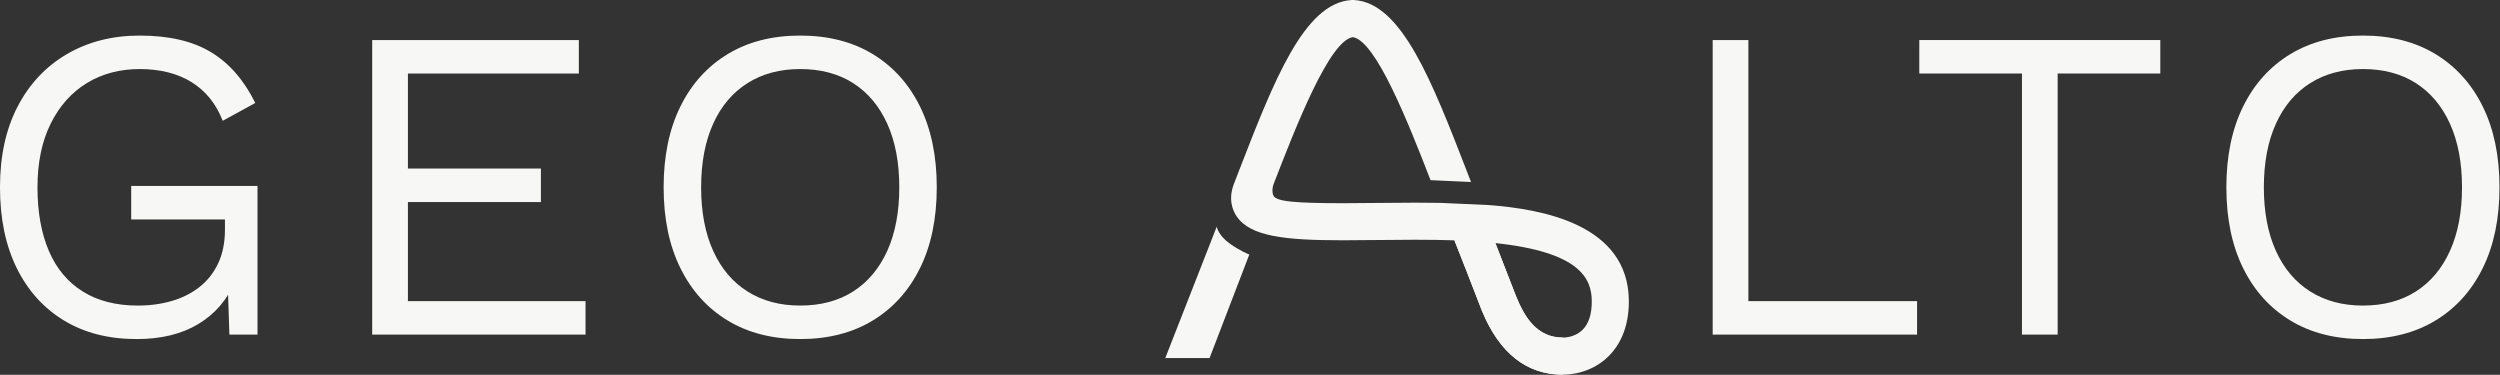
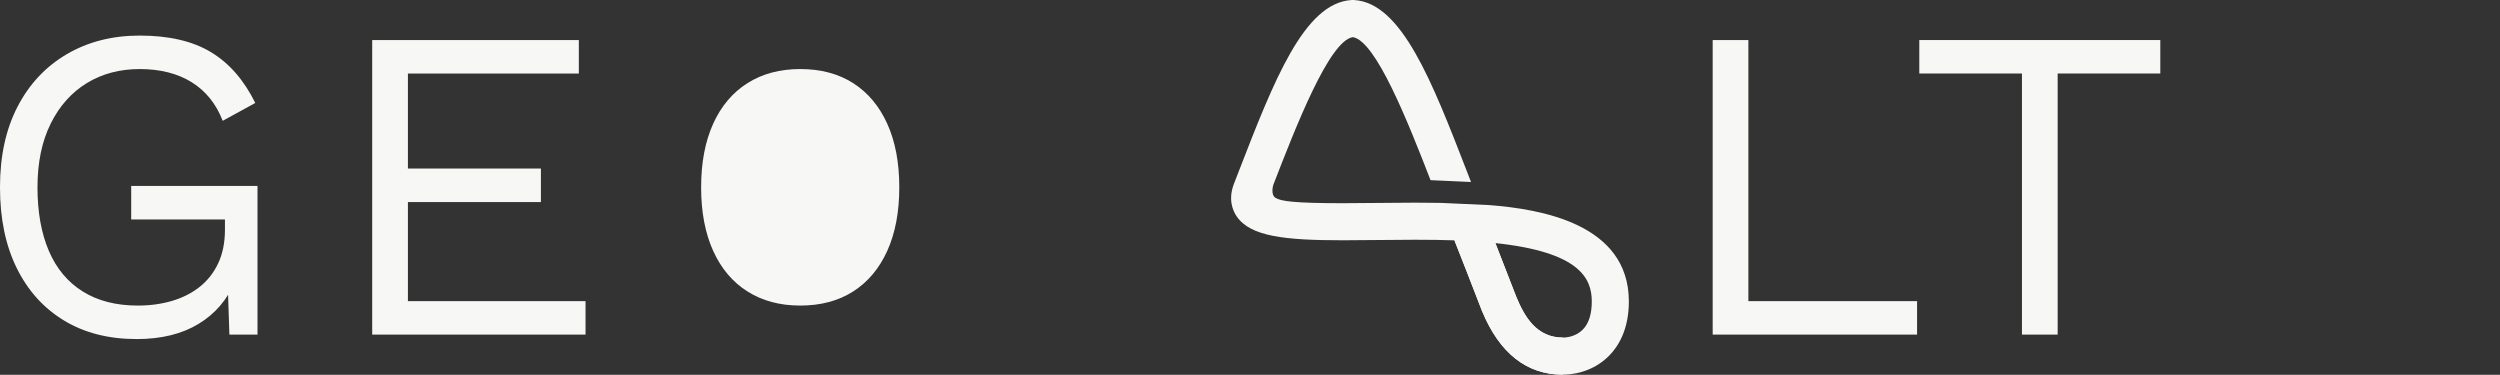
<svg xmlns="http://www.w3.org/2000/svg" xmlns:xlink="http://www.w3.org/1999/xlink" version="1.1" x="0px" y="0px" width="400" height="59.968" viewBox="0 0 400 59.968" id="svg90">
  <rect x="0" y="0" width="400" height="59.968" fill="#333333" stroke="none" />
  <defs id="defs94">
    <linearGradient id="SVGID_3_" gradientUnits="userSpaceOnUse" x1="165.054" y1="82.471" x2="207.4" y2="75.004" gradientTransform="translate(-16.263,-29.698)" xlink:href="#SVGID_4_">
      <stop offset="0" style="stop-color:#181726" id="stop57" />
      <stop offset="0.048" style="stop-color:#212736" id="stop59" />
      <stop offset="0.103" style="stop-color:#293745" id="stop61" />
      <stop offset="0.156" style="stop-color:#2E4350" id="stop63" />
      <stop offset="0.206" style="stop-color:#314B56" id="stop65" />
      <stop offset="0.25" style="stop-color:#314E59" id="stop67" />
      <stop offset="0.5" style="stop-color:#A69576" id="stop69" />
      <stop offset="0.75" style="stop-color:#F2B05E" id="stop71" />
      <stop offset="1" style="stop-color:#C0754B" id="stop73" />
    </linearGradient>
    <linearGradient id="SVGID_4_" gradientUnits="userSpaceOnUse" x1="188.474" y1="88.47" x2="204.373" y2="94.257" gradientTransform="translate(-16.263,-29.698)">
      <stop offset="0" style="stop-color:#C0754B" id="stop78" />
      <stop offset="0.553" style="stop-color:#F2B05E" id="stop80" />
      <stop offset="0.995" style="stop-color:#F2B05E;stop-opacity:0" id="stop82" />
    </linearGradient>
  </defs>
  <g id="Ebene_4" style="display:inline" transform="matrix(1.398,0,0,1.398,-10.305,-37.493)">
-     <path fill="#314e59" d="m 277.807,30.89 c 3.2,0 5.966,0.707 8.301,2.119 2.33,1.414 4.136,3.414 5.413,6.002 1.276,2.588 1.915,5.67 1.915,9.246 0,3.576 -0.639,6.658 -1.915,9.244 -1.277,2.588 -3.083,4.59 -5.413,6.002 -2.335,1.414 -5.101,2.121 -8.301,2.121 -3.202,0 -5.969,-0.707 -8.3,-2.121 -2.334,-1.412 -4.139,-3.414 -5.416,-6.002 -1.276,-2.586 -1.915,-5.668 -1.915,-9.244 0,-3.576 0.639,-6.658 1.915,-9.246 1.277,-2.588 3.082,-4.588 5.416,-6.002 2.332,-1.412 5.098,-2.119 8.3,-2.119 z m 0,3.832 c -2.316,0 -4.326,0.535 -6.027,1.607 -1.704,1.074 -3.014,2.623 -3.933,4.648 -0.92,2.025 -1.38,4.453 -1.38,7.279 0,2.826 0.46,5.252 1.38,7.279 0.919,2.025 2.229,3.574 3.933,4.646 1.701,1.074 3.711,1.609 6.027,1.609 2.349,0 4.365,-0.535 6.052,-1.609 1.686,-1.072 2.989,-2.621 3.908,-4.646 0.918,-2.027 1.379,-4.453 1.379,-7.279 0,-2.826 -0.461,-5.254 -1.379,-7.279 -0.919,-2.025 -2.223,-3.574 -3.908,-4.648 -1.686,-1.072 -3.703,-1.607 -6.052,-1.607 z" id="path49" style="fill:#f7f7f5;fill-opacity:1" />
    <path fill="#314e59" d="m 254.616,31.402 v 3.83 h -11.748 v 29.881 h -4.086 v -29.881 h -11.748 v -3.83 z" id="path47" style="fill:#f7f7f5;fill-opacity:1" />
    <path fill="#314e59" d="m 207.472,61.282 h 19.307 v 3.83 h -23.393 v -33.71 h 4.086 z" id="path45" style="fill:#f7f7f5;fill-opacity:1" />
-     <path fill="#314e59" d="m 98.954,30.89 c 3.201,0 5.967,0.707 8.3,2.119 2.332,1.414 4.136,3.414 5.413,6.002 1.277,2.588 1.916,5.67 1.916,9.246 0,3.576 -0.638,6.658 -1.916,9.244 -1.277,2.588 -3.082,4.59 -5.413,6.002 -2.333,1.414 -5.1,2.121 -8.3,2.121 -3.202,0 -5.969,-0.707 -8.3,-2.121 -2.333,-1.412 -4.138,-3.414 -5.415,-6.002 -1.277,-2.586 -1.916,-5.668 -1.916,-9.244 0,-3.576 0.639,-6.658 1.916,-9.246 1.277,-2.588 3.082,-4.588 5.415,-6.002 2.332,-1.412 5.098,-2.119 8.3,-2.119 z m 0,3.832 c -2.316,0 -4.326,0.535 -6.027,1.607 -1.704,1.074 -3.014,2.623 -3.933,4.648 -0.919,2.025 -1.379,4.453 -1.379,7.279 0,2.826 0.46,5.252 1.379,7.279 0.919,2.025 2.229,3.574 3.933,4.646 1.702,1.074 3.711,1.609 6.027,1.609 2.349,0 4.367,-0.535 6.052,-1.609 1.686,-1.072 2.989,-2.621 3.909,-4.646 0.919,-2.027 1.379,-4.453 1.379,-7.279 0,-2.826 -0.46,-5.254 -1.379,-7.279 -0.92,-2.025 -2.223,-3.574 -3.909,-4.648 -1.685,-1.072 -3.703,-1.607 -6.052,-1.607 z" id="path43" style="fill:#f7f7f5;fill-opacity:1" />
+     <path fill="#314e59" d="m 98.954,30.89 z m 0,3.832 c -2.316,0 -4.326,0.535 -6.027,1.607 -1.704,1.074 -3.014,2.623 -3.933,4.648 -0.919,2.025 -1.379,4.453 -1.379,7.279 0,2.826 0.46,5.252 1.379,7.279 0.919,2.025 2.229,3.574 3.933,4.646 1.702,1.074 3.711,1.609 6.027,1.609 2.349,0 4.367,-0.535 6.052,-1.609 1.686,-1.072 2.989,-2.621 3.909,-4.646 0.919,-2.027 1.379,-4.453 1.379,-7.279 0,-2.826 -0.46,-5.254 -1.379,-7.279 -0.92,-2.025 -2.223,-3.574 -3.909,-4.648 -1.685,-1.072 -3.703,-1.607 -6.052,-1.607 z" id="path43" style="fill:#f7f7f5;fill-opacity:1" />
    <path fill="#314e59" d="m 49.97,65.113 v -33.711 h 23.648 v 3.83 h -19.562 v 10.879 h 15.221 v 3.832 h -15.221 v 11.34 h 20.329 v 3.83 z" id="path41" style="fill:#f7f7f5;fill-opacity:1" />
    <path fill="#314e59" d="m 23.001,65.624 c -3.202,0 -5.969,-0.707 -8.3,-2.121 -2.333,-1.412 -4.138,-3.414 -5.415,-6.002 -1.277,-2.586 -1.916,-5.668 -1.916,-9.244 0,-3.576 0.672,-6.658 2.017,-9.246 1.345,-2.588 3.227,-4.588 5.645,-6.002 2.418,-1.412 5.193,-2.119 8.327,-2.119 3.336,0 6.052,0.631 8.146,1.891 2.095,1.26 3.788,3.199 5.082,5.822 l -3.729,2.043 c -0.749,-1.941 -1.932,-3.414 -3.55,-4.418 -1.617,-1.004 -3.601,-1.506 -5.95,-1.506 -2.283,0 -4.3,0.535 -6.054,1.607 -1.754,1.074 -3.133,2.623 -4.136,4.648 -1.006,2.025 -1.507,4.453 -1.507,7.279 0,2.826 0.434,5.252 1.302,7.279 0.869,2.025 2.163,3.574 3.883,4.646 1.719,1.074 3.822,1.609 6.308,1.609 1.396,0 2.698,-0.18 3.908,-0.535 1.208,-0.357 2.265,-0.895 3.167,-1.609 0.902,-0.717 1.609,-1.617 2.12,-2.707 0.511,-1.09 0.767,-2.367 0.767,-3.83 v -1.176 h -10.729 v -3.832 h 14.455 v 17.01 h -3.217 l -0.205,-6.283 0.868,0.154 c -0.886,2.111 -2.28,3.746 -4.188,4.902 -1.907,1.162 -4.274,1.74 -7.099,1.74 z" id="path39" style="fill:#f7f7f5;fill-opacity:1" />
-     <path fill="#181726" d="m 140.738,67.795 5.889,-15.038 c 0,0 0.131,0.96 1.476,1.931 1.173,0.845 2.25,1.263 2.25,1.263 l -4.548,11.845 h -5.067 z" id="path53" style="fill:#f7f7f5;fill-opacity:1" />
    <path fill="url(#SVGID_3_)" d="m 177.785,50.29 -5.672,-0.257 c 0.001,0.002 0.001,0.003 0.002,0.005 -0.863,-0.017 -1.784,-0.024 -2.783,-0.024 -1.486,0 -2.959,0.017 -4.391,0.033 -1.335,0.015 -2.633,0.029 -3.868,0.029 -5.637,0 -7.154,-0.238 -7.732,-0.62 -0.577,-0.381 -0.245,-1.469 -0.245,-1.469 2.555,-6.593 6.4,-16.511 9.104,-16.916 2.632,0.39 6.341,9.78 8.895,16.367 l 4.634,0.21 -0.457,-1.179 c -4.02,-10.372 -7.493,-19.332 -12.929,-19.647 l -0.291,-0.008 v 0.009 c -5.43,0.326 -8.898,9.274 -12.913,19.63 l -0.535,1.381 c -0.713,1.834 -0.115,3.137 0.305,3.752 1.572,2.298 5.488,2.733 12.165,2.733 1.25,0 2.563,-0.015 3.916,-0.029 1.416,-0.016 2.872,-0.032 4.343,-0.032 1.703,0 3.165,0.022 4.497,0.068 0.833,2.103 1.895,4.81 3.127,8.01 l 0.041,0.098 c 1.999,4.821 5.107,7.267 9.239,7.267 h 0.002 c 0.942,0 3.344,-0.211 5.282,-2.157 1.045,-1.049 2.286,-2.986 2.273,-6.265 -0.037,-8.853 -10.074,-10.532 -16.009,-10.989 z m 10.728,14.258 c -0.84,0.842 -1.954,0.907 -2.277,0.907 -2.989,0 -4.366,-2.349 -5.319,-4.646 l -0.021,-0.051 c -0.885,-2.299 -1.688,-4.356 -2.38,-6.119 9.677,1.027 11.022,4.051 11.034,6.657 0.004,1.462 -0.343,2.556 -1.037,3.252 z" id="path76" style="fill:#f7f7f5;fill-opacity:1" />
    <path fill="url(#SVGID_4_)" d="m 186.238,69.7 h -0.002 c -4.132,0 -7.24,-2.445 -9.239,-7.267 l -0.041,-0.098 c -1.232,-3.2 -2.294,-5.907 -3.127,-8.01 l 4.687,0.312 c 0.692,1.763 1.495,3.82 2.38,6.119 l 0.021,0.051 c 0.953,2.298 2.33,4.646 5.319,4.646 z" id="path85" style="fill:#f7f7f5;fill-opacity:1" />
  </g>
</svg>